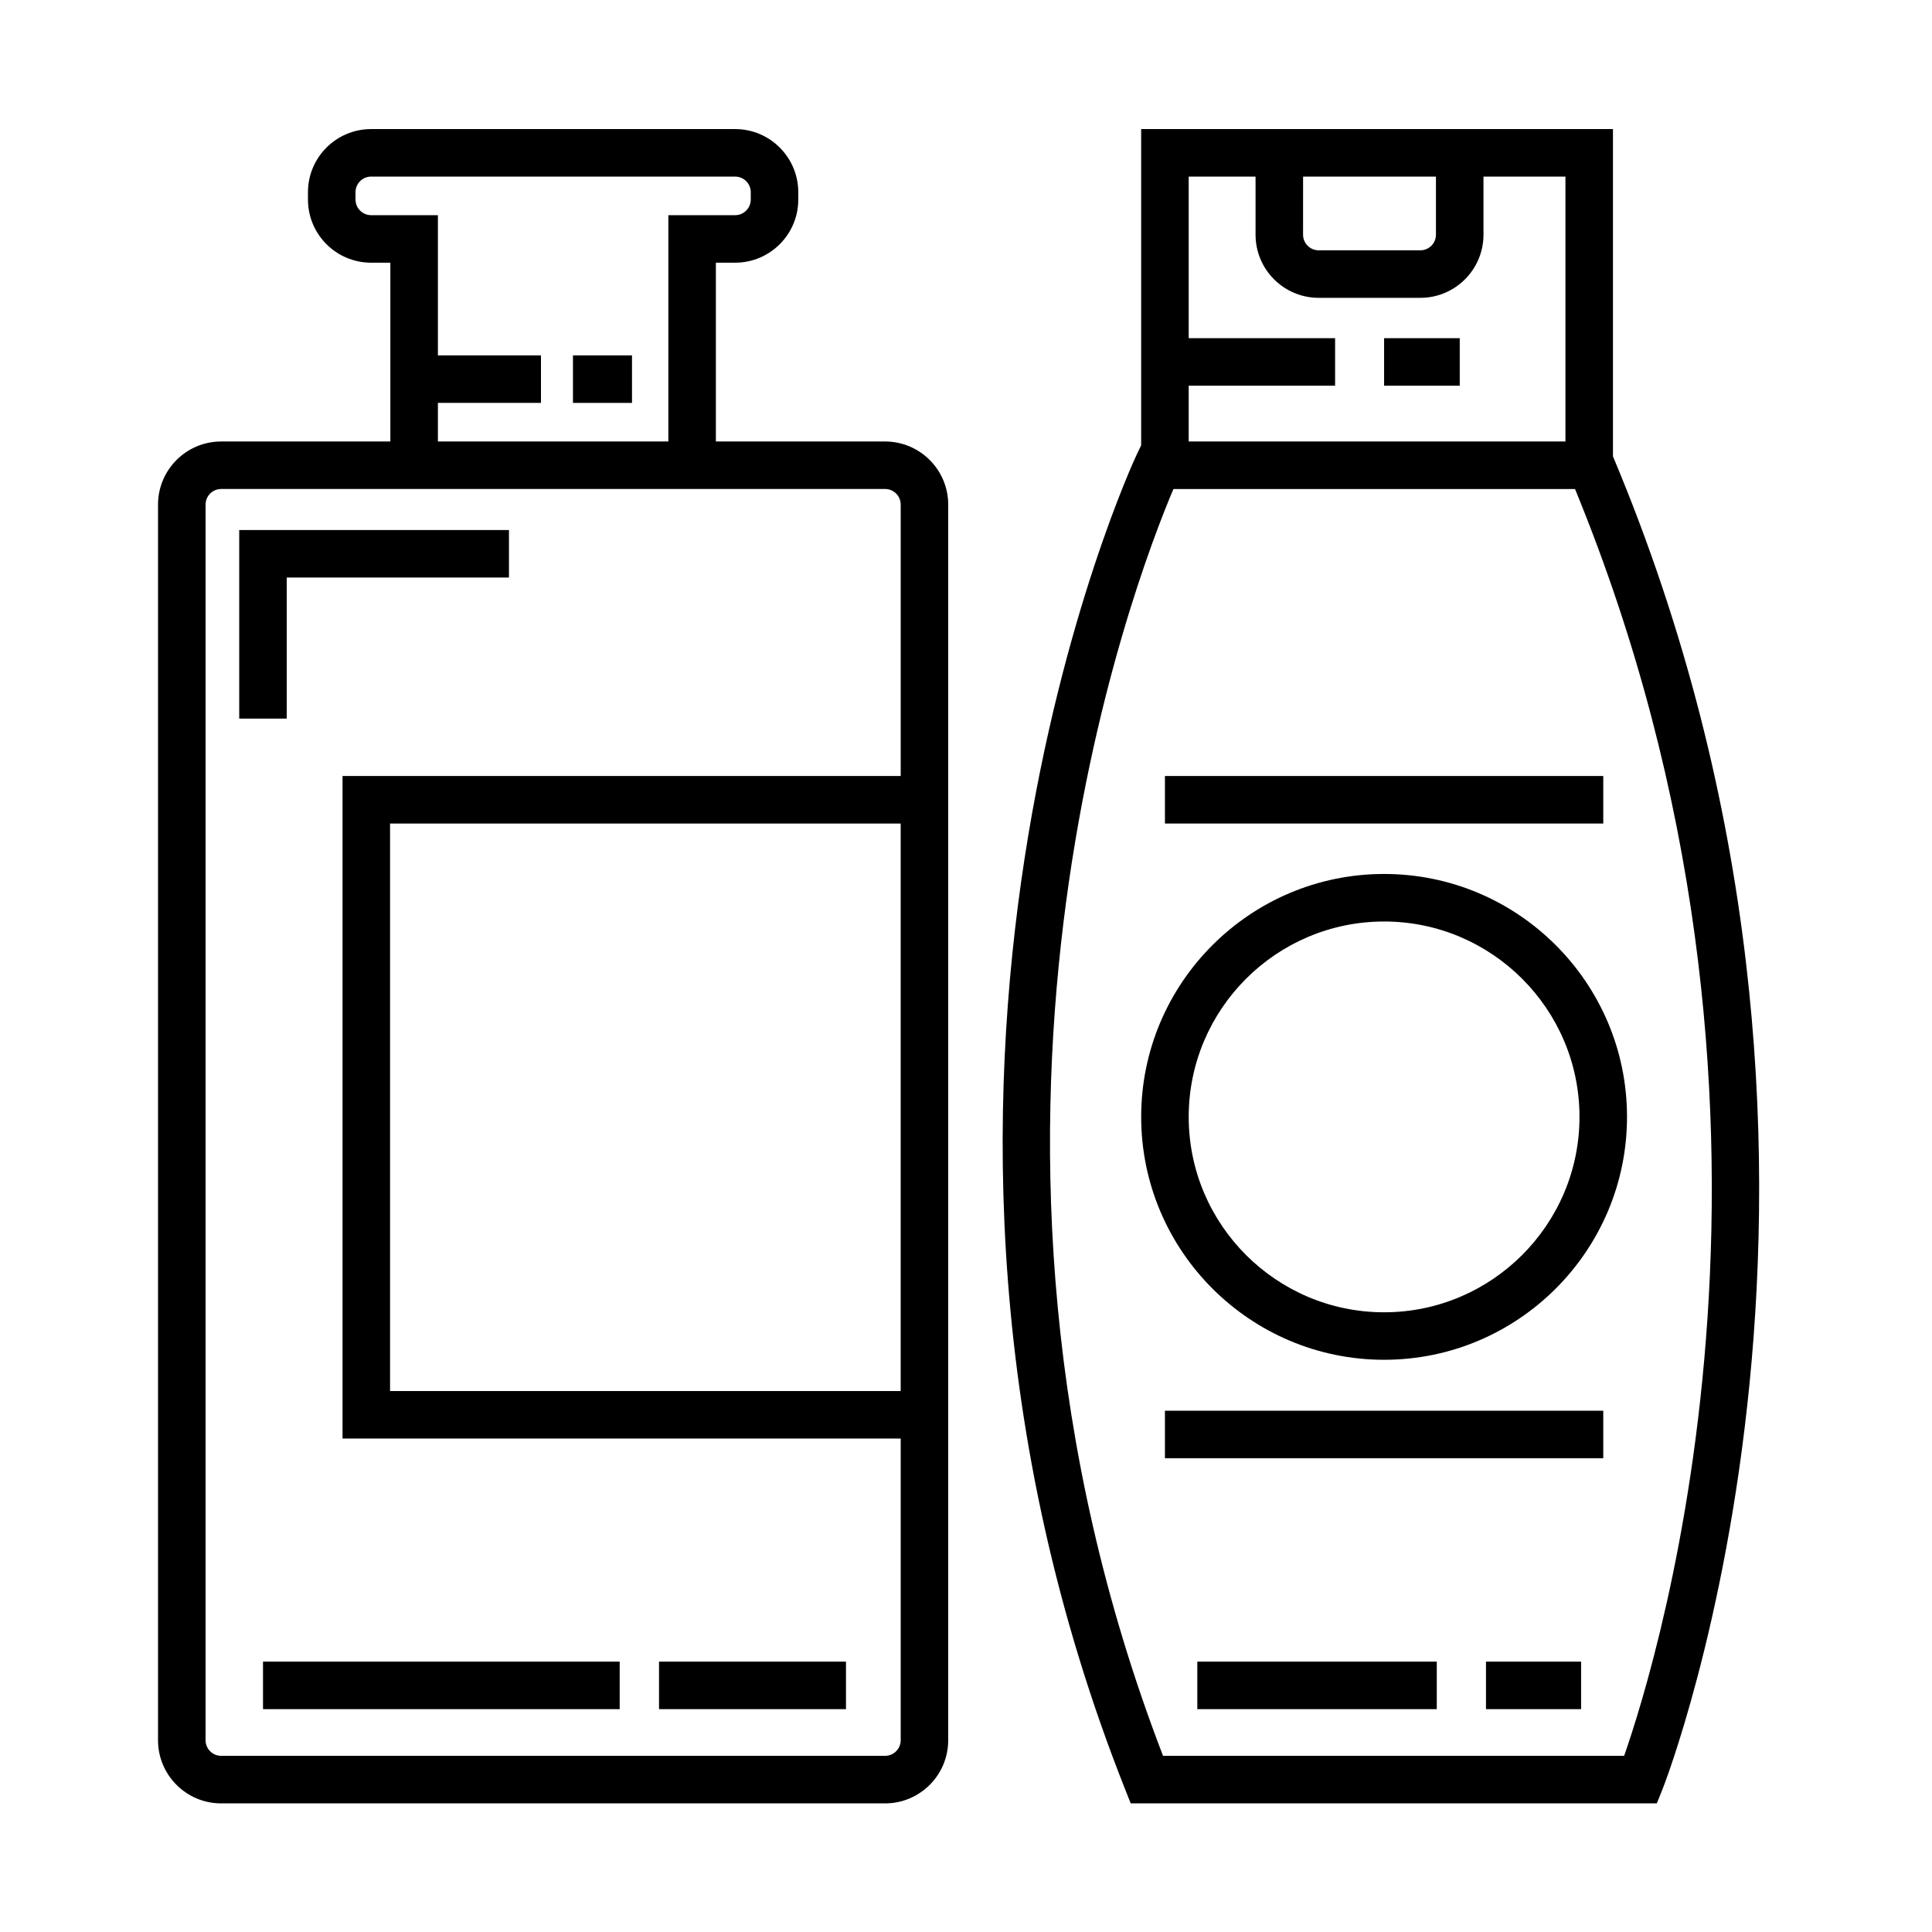
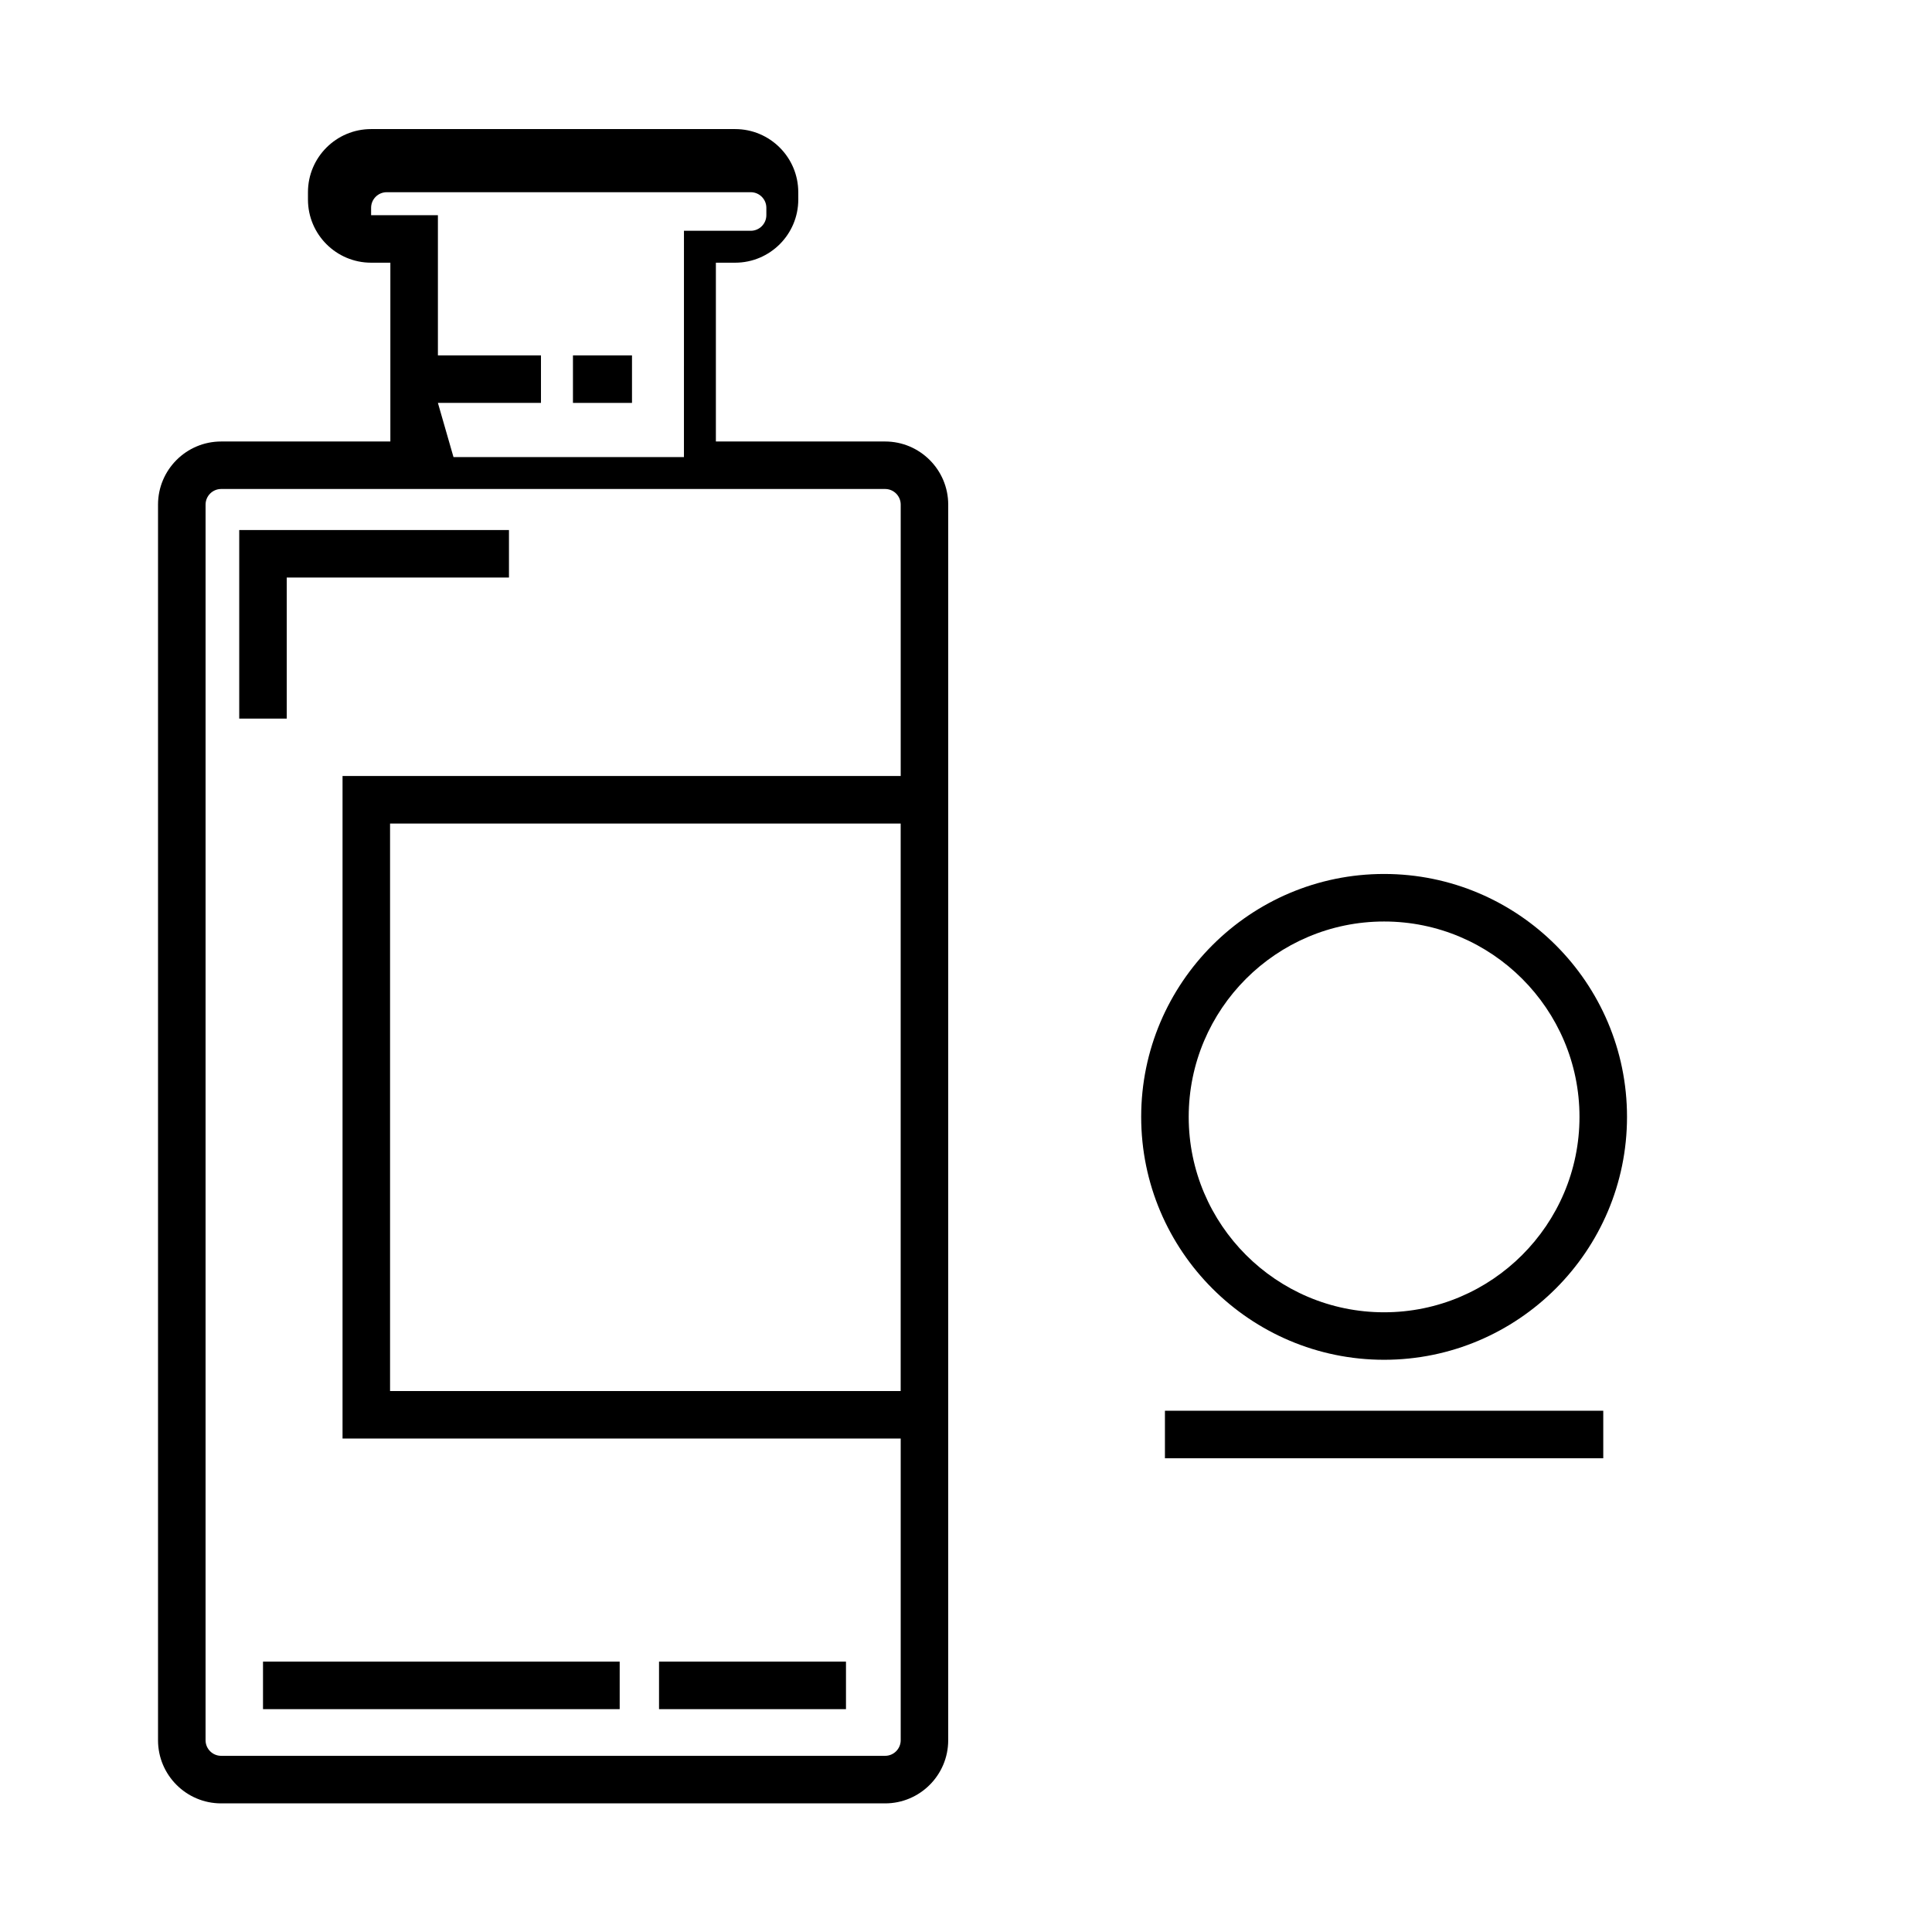
<svg xmlns="http://www.w3.org/2000/svg" fill="#000000" width="800px" height="800px" version="1.1" viewBox="144 144 512 512">
  <g>
-     <path d="m378.56 261h-44.844v-47.383h5.109c9.227 0 16.727-7.508 16.727-16.73l-0.004-1.953c0-9.227-7.5-16.727-16.727-16.727h-96.48c-9.227 0-16.727 7.5-16.727 16.727v1.953c0 9.227 7.5 16.73 16.727 16.73h5.109v47.383h-44.844c-9.227 0-16.727 7.5-16.727 16.727v327.46c0 9.227 7.5 16.727 16.727 16.727h175.95c9.227 0 16.727-7.5 16.727-16.727l0.004-327.46c0-9.223-7.504-16.727-16.727-16.727zm-118.51-10.227h27.312v-12.594h-27.312v-37.156h-17.703c-2.277 0-4.133-1.855-4.133-4.137v-1.953c0-2.277 1.855-4.133 4.133-4.133h96.48c2.277 0 4.133 1.855 4.133 4.133v1.953c0 2.281-1.855 4.137-4.133 4.137h-17.703l-0.004 59.977h-61.07zm118.51 358.54h-175.95c-2.277 0-4.133-1.855-4.133-4.133l0.004-327.46c0-2.277 1.855-4.133 4.133-4.133h175.95c2.277 0 4.133 1.855 4.133 4.133v71.93h-147.92v175.58h147.92v79.949c-0.004 2.277-1.855 4.133-4.133 4.133zm4.129-247.06v150.39h-135.32v-150.39z" />
+     <path d="m378.56 261h-44.844v-47.383h5.109c9.227 0 16.727-7.508 16.727-16.73l-0.004-1.953c0-9.227-7.5-16.727-16.727-16.727h-96.48c-9.227 0-16.727 7.5-16.727 16.727v1.953c0 9.227 7.5 16.73 16.727 16.73h5.109v47.383h-44.844c-9.227 0-16.727 7.5-16.727 16.727v327.46c0 9.227 7.5 16.727 16.727 16.727h175.95c9.227 0 16.727-7.5 16.727-16.727l0.004-327.46c0-9.223-7.504-16.727-16.727-16.727zm-118.51-10.227h27.312v-12.594h-27.312v-37.156h-17.703v-1.953c0-2.277 1.855-4.133 4.133-4.133h96.48c2.277 0 4.133 1.855 4.133 4.133v1.953c0 2.281-1.855 4.137-4.133 4.137h-17.703l-0.004 59.977h-61.07zm118.51 358.54h-175.95c-2.277 0-4.133-1.855-4.133-4.133l0.004-327.46c0-2.277 1.855-4.133 4.133-4.133h175.95c2.277 0 4.133 1.855 4.133 4.133v71.93h-147.92v175.58h147.92v79.949c-0.004 2.277-1.855 4.133-4.133 4.133zm4.129-247.06v150.39h-135.32v-150.39z" />
    <path d="m213.7 584.35h94.523v12.594h-94.523z" />
    <path d="m318.65 584.35h49.543v12.594h-49.543z" />
    <path d="m295.84 238.18h15.645v12.594h-15.645z" />
    <path d="m219.99 297.06h58.891v-12.594h-71.484v49.973h12.594z" />
-     <path d="m571.45 264.94v-86.734h-125.03v83.801l-1.23 2.574c-0.781 1.637-77.32 165.89-3.117 353.35l1.578 3.981h139.43l1.582-3.953c0.66-1.648 65.047-166.94-13.215-353.02zm-82.121-74.141h35.211v15.402c0 2.277-1.855 4.133-4.133 4.133h-26.949c-2.277 0-4.133-1.855-4.133-4.133zm-12.594 0v15.402c0 9.227 7.5 16.727 16.727 16.727h26.949c9.227 0 16.727-7.5 16.727-16.727v-15.402h21.719v70.199h-99.84v-14.785h38.797v-12.594h-38.797v-42.82zm97.684 418.52h-122.2c-63.676-165.43-7.652-311.25 2.75-335.72h106.43c67.297 163.83 21.973 310.08 13.012 335.72z" />
    <path d="m510.8 375.61c-35.5 0-64.375 28.879-64.375 64.371 0 35.5 28.879 64.375 64.375 64.375 35.5 0 64.375-28.879 64.375-64.375 0.008-35.492-28.879-64.371-64.375-64.371zm0 116.16c-28.551 0-51.781-23.23-51.781-51.781 0-28.551 23.23-51.781 51.781-51.781s51.781 23.227 51.781 51.777c0 28.547-23.23 51.785-51.781 51.785z" />
    <path d="m452.72 517.86h116.16v12.594h-116.16z" />
-     <path d="m452.72 349.65h116.16v12.594h-116.16z" />
-     <path d="m461.3 584.35h63.461v12.594h-63.461z" />
-     <path d="m537.8 584.35h25.207v12.594h-25.207z" />
-     <path d="m510.8 233.62h20.047v12.594h-20.047z" />
  </g>
</svg>